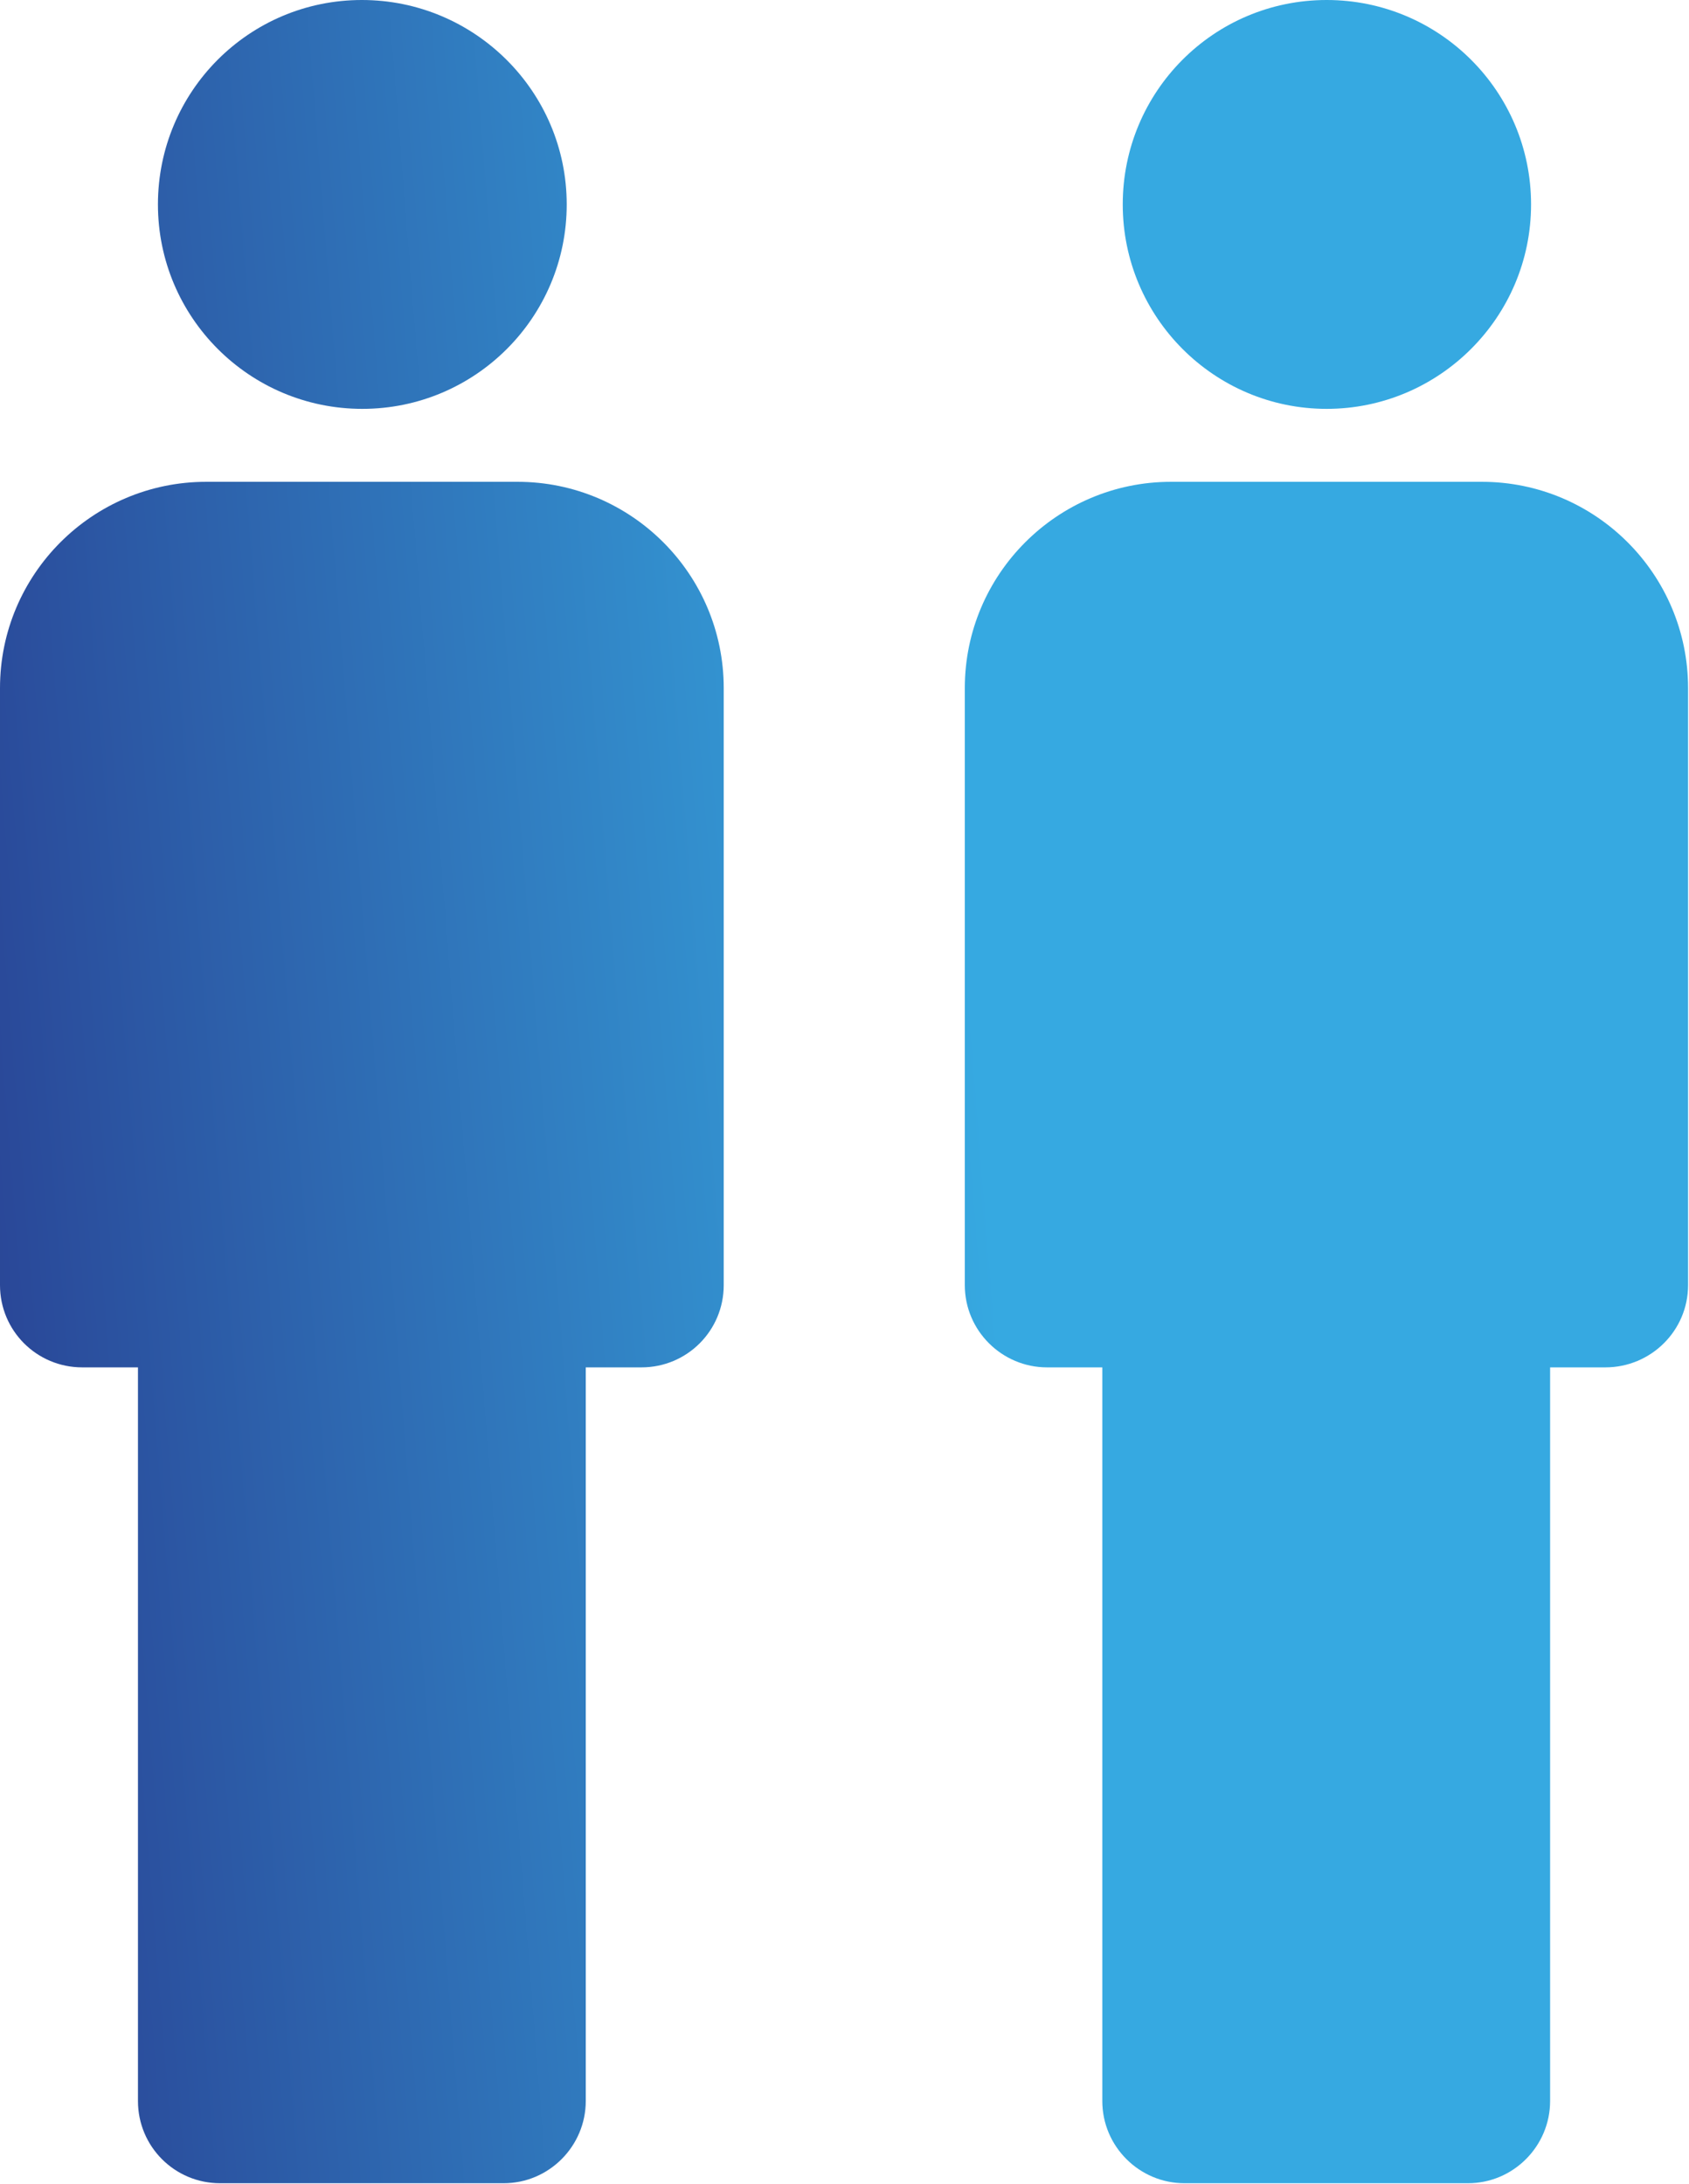
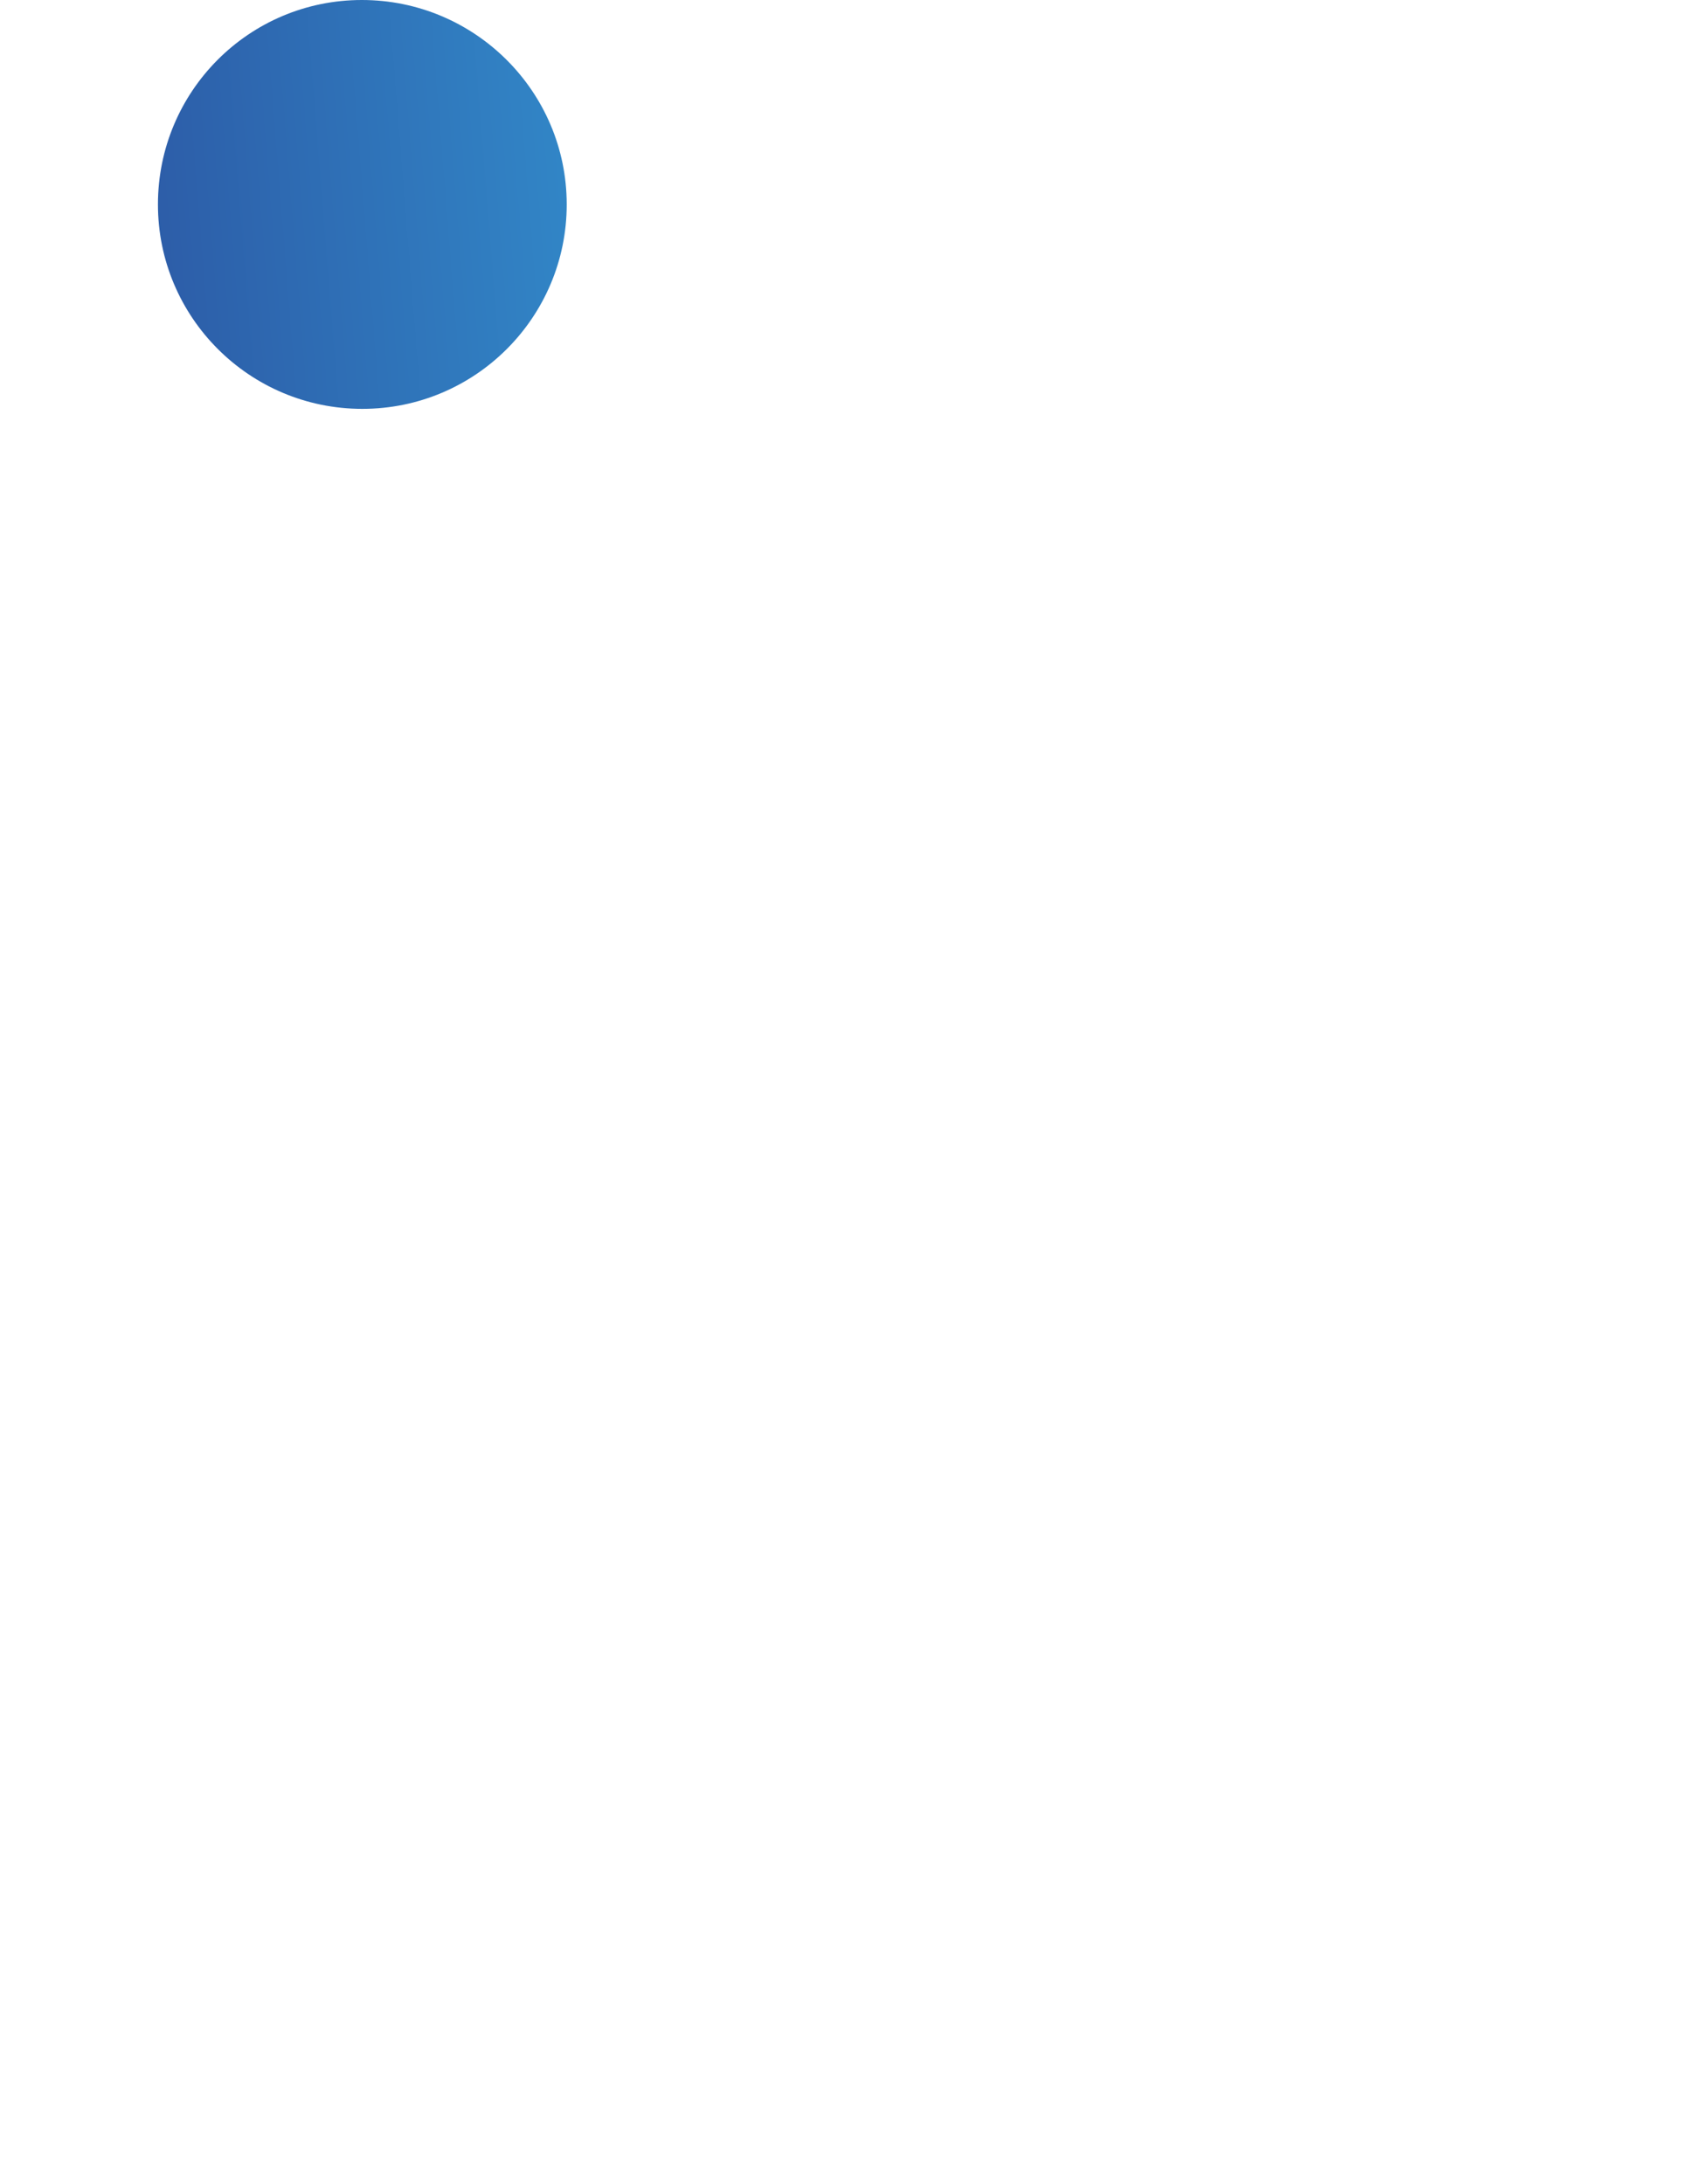
<svg xmlns="http://www.w3.org/2000/svg" id="Layer_1" viewBox="0 0 36.36 47">
  <defs>
    <style>.cls-1,.cls-2,.cls-3,.cls-4,.cls-5{fill:none;}.cls-6{fill:url(#linear-gradient);}.cls-2{clip-path:url(#clippath-3);}.cls-3{clip-path:url(#clippath-2);}.cls-4{clip-path:url(#clippath-1);}.cls-7{fill:url(#linear-gradient-3);}.cls-8{fill:url(#linear-gradient-4);}.cls-9{fill:url(#linear-gradient-2);}.cls-5{clip-path:url(#clippath);}</style>
    <clipPath id="clippath">
-       <path class="cls-1" d="m4.44,10.37c-2.45,0-4.44,1.99-4.44,4.44v12.85c0,.98.79,1.77,1.77,1.77h1.2v15.79c0,.98.79,1.77,1.77,1.77h6.1c.98,0,1.77-.8,1.77-1.77v-15.79h1.2c.98,0,1.77-.79,1.77-1.77v-12.85c0-2.45-1.99-4.44-4.44-4.44h-6.71Z" />
-     </clipPath>
+       </clipPath>
    <linearGradient id="linear-gradient" x1="0" y1="46.79" x2="1" y2="46.79" gradientTransform="translate(-1.01 1789.2) scale(37.63 -37.63)" gradientUnits="userSpaceOnUse">
      <stop offset="0" stop-color="#294294" />
      <stop offset="0" stop-color="#294294" />
      <stop offset=".6" stop-color="#36a9e1" />
      <stop offset="1" stop-color="#36a9e1" />
    </linearGradient>
    <clipPath id="clippath-1">
-       <path class="cls-1" d="m7.79,0C5.36,0,3.4,1.97,3.4,4.4s1.97,4.4,4.4,4.4,4.4-1.97,4.4-4.4S10.22,0,7.79,0Z" />
+       <path class="cls-1" d="m7.79,0C5.36,0,3.4,1.97,3.4,4.4s1.97,4.4,4.4,4.4,4.4-1.97,4.4-4.4S10.22,0,7.79,0" />
    </clipPath>
    <linearGradient id="linear-gradient-2" x1="0" y1="47.43" x2="1" y2="47.43" gradientTransform="translate(-2.57 1789.15) scale(37.63 -37.63)" gradientUnits="userSpaceOnUse">
      <stop offset="0" stop-color="#294294" />
      <stop offset="0" stop-color="#294294" />
      <stop offset=".6" stop-color="#36a9e1" />
      <stop offset="1" stop-color="#36a9e1" />
    </linearGradient>
    <clipPath id="clippath-2">
-       <path class="cls-1" d="m25.21,10.37c-2.45,0-4.44,1.99-4.44,4.44v12.85c0,.98.8,1.77,1.77,1.77h1.19v15.79c0,.98.8,1.77,1.77,1.77h6.1c.98,0,1.77-.8,1.77-1.77v-15.79h1.19c.98,0,1.78-.79,1.78-1.77v-12.85c0-2.45-1.99-4.44-4.44-4.44h-6.71Z" />
-     </clipPath>
+       </clipPath>
    <linearGradient id="linear-gradient-3" x1="0" y1="46.75" x2="1" y2="46.75" gradientTransform="translate(-.96 1787.86) scale(37.63 -37.63)" gradientUnits="userSpaceOnUse">
      <stop offset="0" stop-color="#294294" />
      <stop offset="0" stop-color="#294294" />
      <stop offset=".6" stop-color="#36a9e1" />
      <stop offset="1" stop-color="#36a9e1" />
    </linearGradient>
    <clipPath id="clippath-3">
      <path class="cls-1" d="m28.56,0c-2.43,0-4.39,1.97-4.39,4.4s1.97,4.4,4.39,4.4,4.4-1.97,4.4-4.4-1.97-4.4-4.4-4.4Z" />
    </clipPath>
    <linearGradient id="linear-gradient-4" x1="0" y1="47.4" x2="1" y2="47.4" gradientTransform="translate(-2.53 1787.81) scale(37.63 -37.63)" gradientUnits="userSpaceOnUse">
      <stop offset="0" stop-color="#294294" />
      <stop offset="0" stop-color="#294294" />
      <stop offset=".6" stop-color="#36a9e1" />
      <stop offset="1" stop-color="#36a9e1" />
    </linearGradient>
  </defs>
  <g class="cls-5">
    <rect class="cls-6" x="-1.17" y="9.91" width="17.92" height="37.56" transform="translate(-1.83 .56) rotate(-3.7)" />
  </g>
  <g class="cls-4">
    <rect class="cls-9" x="3.12" y="-.27" width="9.34" height="9.34" transform="translate(-.27 .51) rotate(-3.7)" />
  </g>
  <g class="cls-3">
    <rect class="cls-7" x="19.61" y="9.91" width="17.92" height="37.56" transform="translate(-1.79 1.9) rotate(-3.7)" />
  </g>
  <g class="cls-2">
-     <rect class="cls-8" x="23.89" y="-.27" width="9.34" height="9.34" transform="translate(-.22 1.85) rotate(-3.7)" />
-   </g>
+     </g>
</svg>